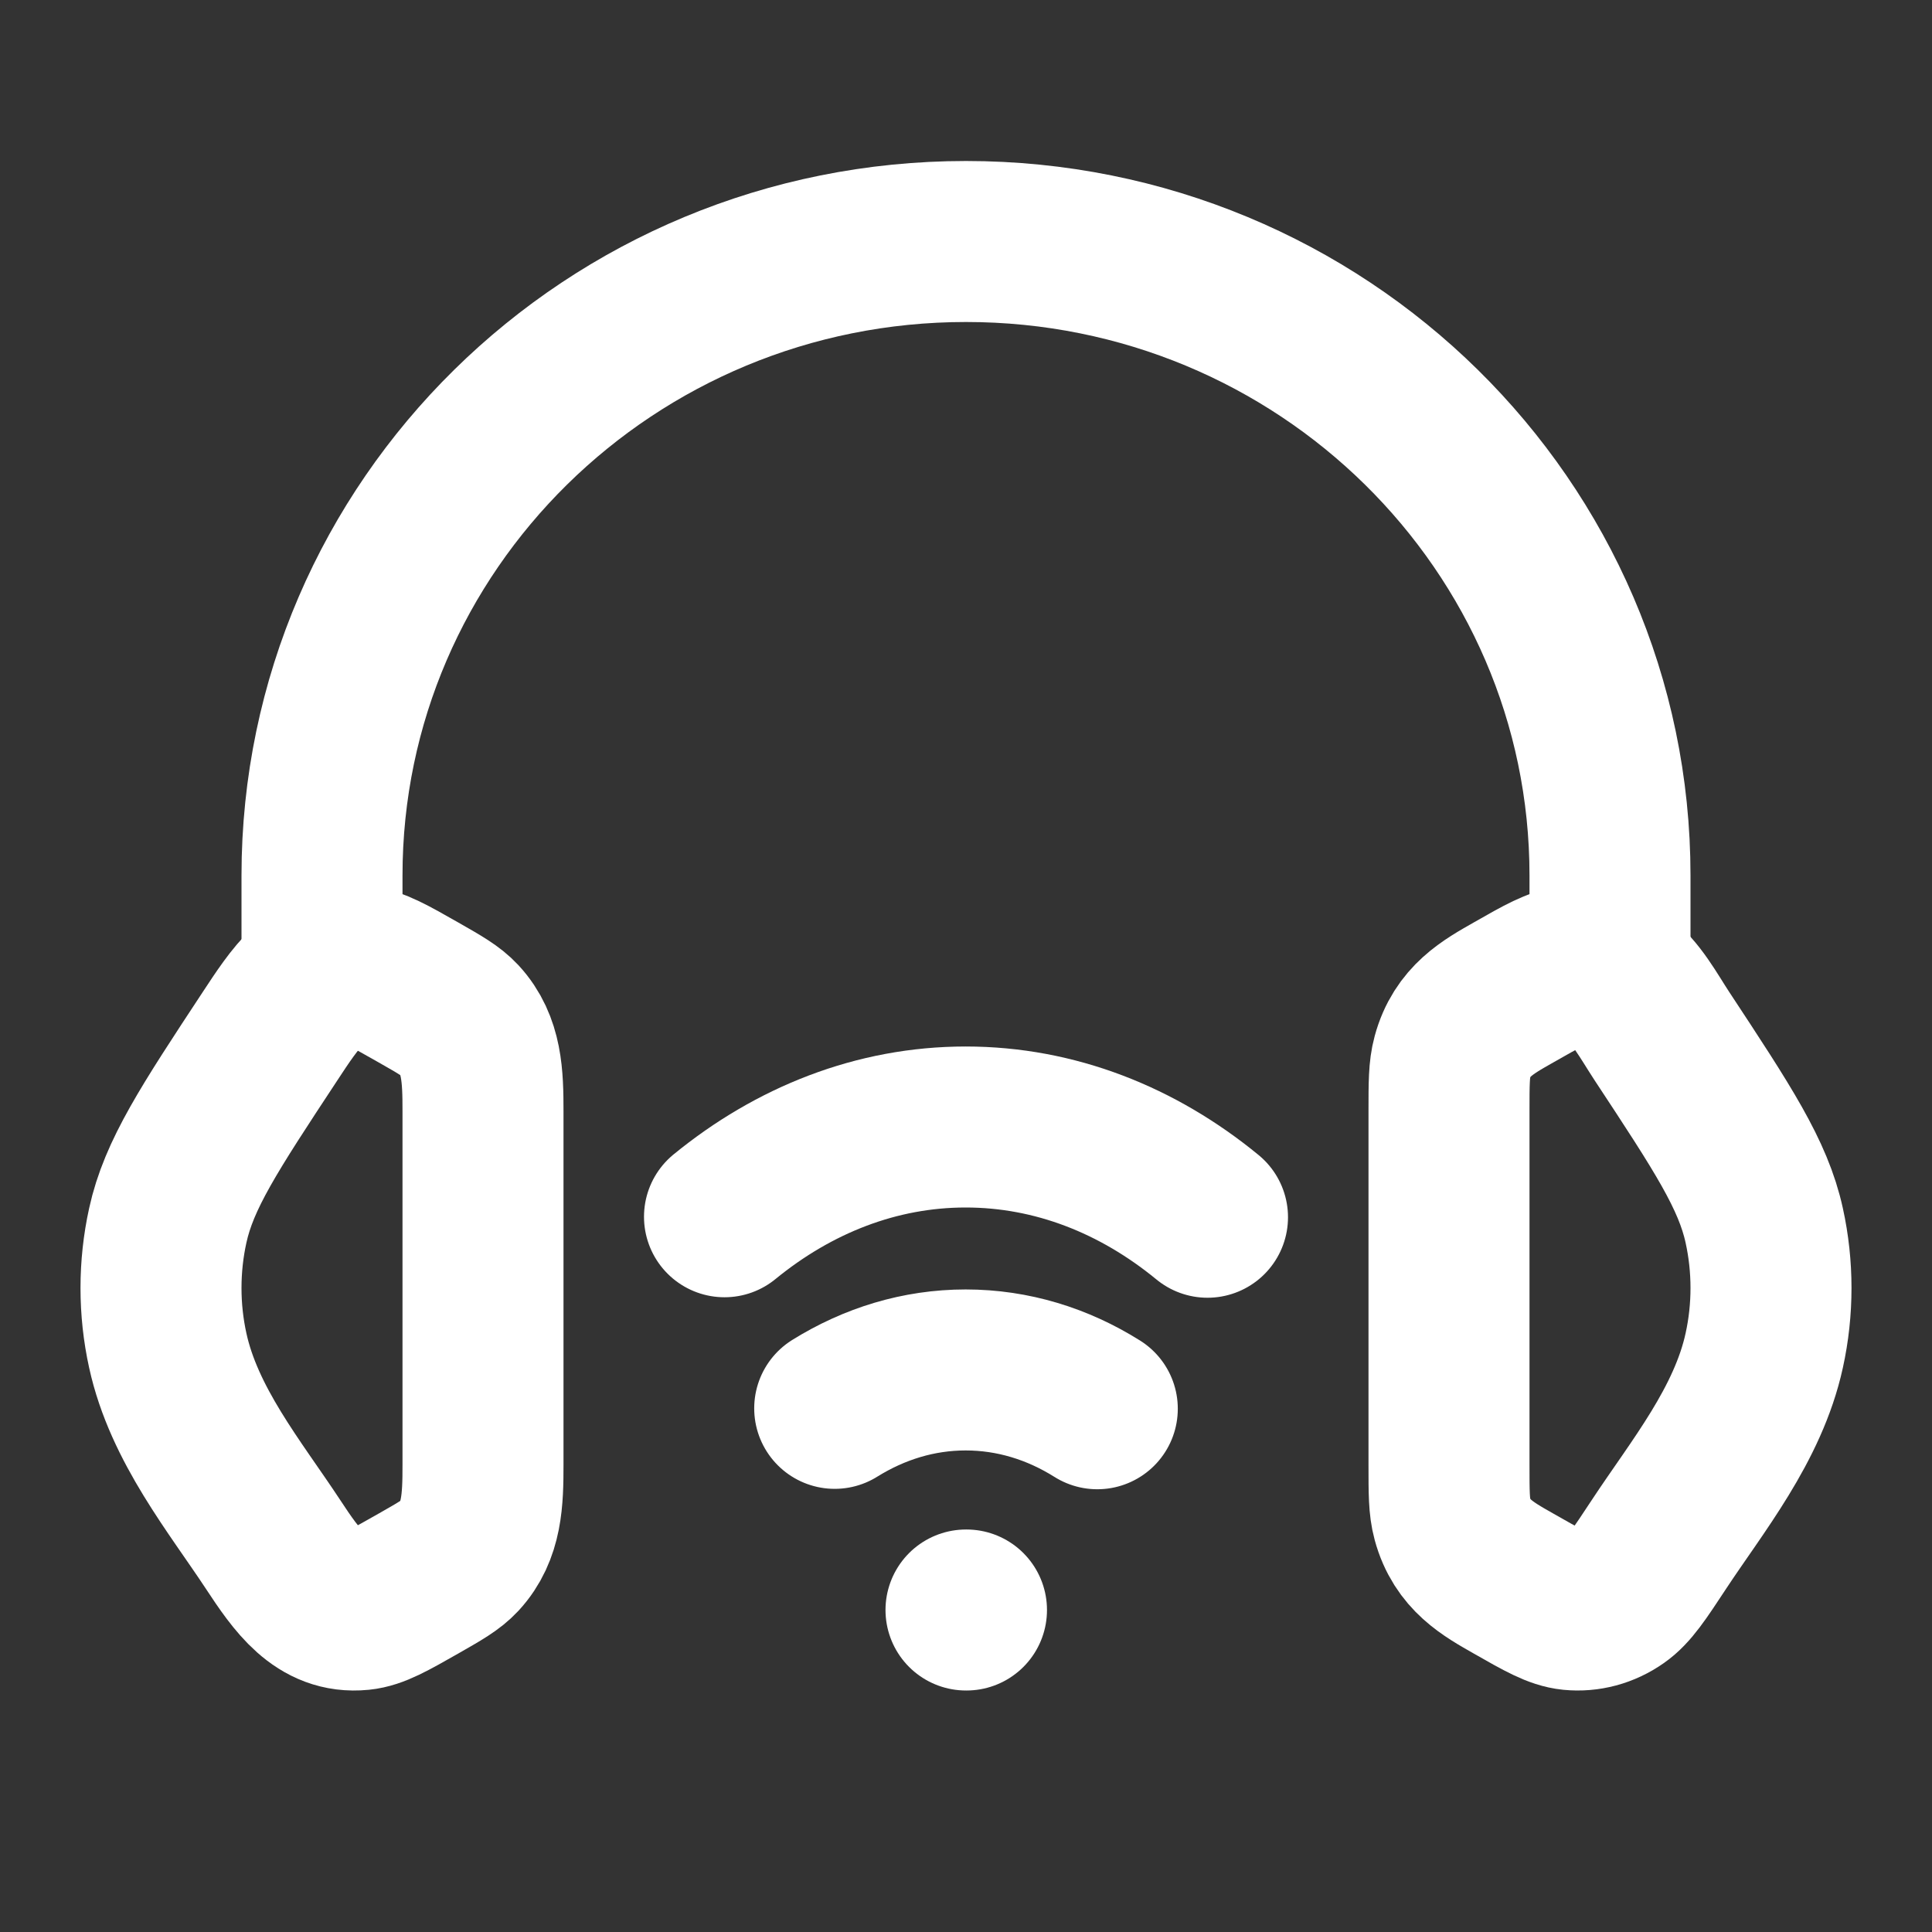
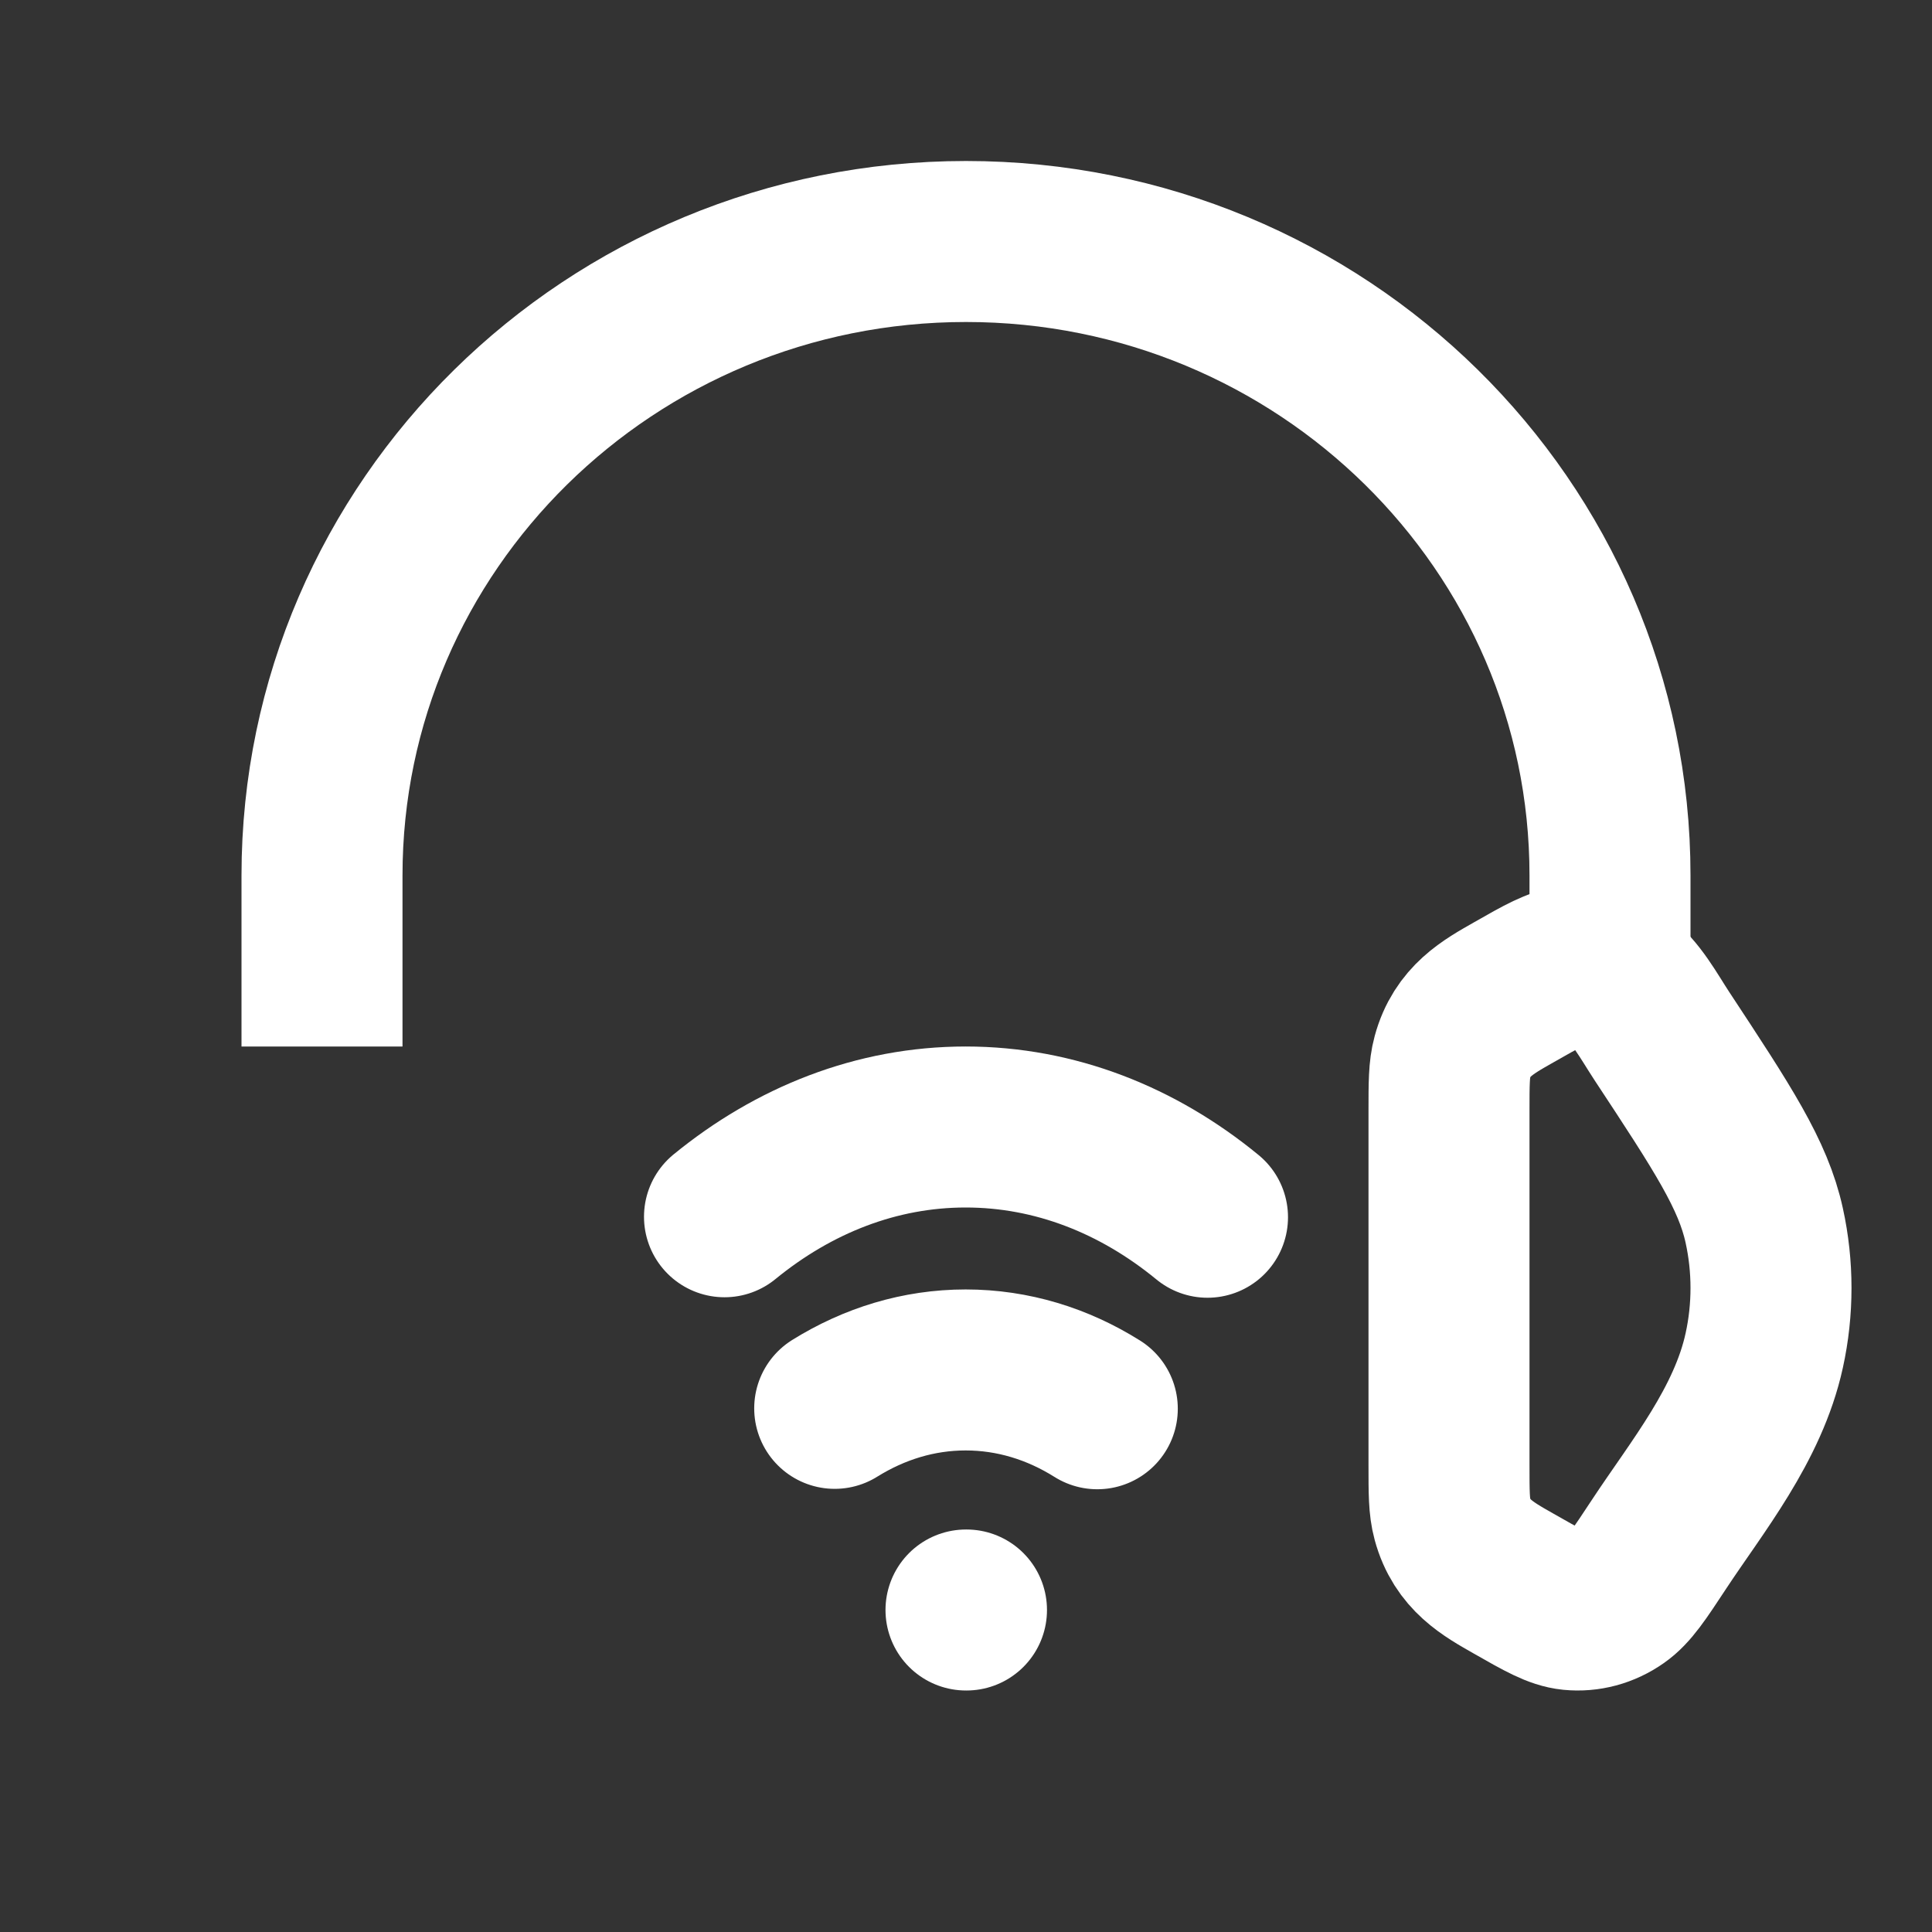
<svg xmlns="http://www.w3.org/2000/svg" width="24" height="24">
  <rect width="100%" height="100%" fill="#333333" stroke="none" />
  <path fill="none" stroke="white" stroke-width="2" stroke-miterlimit="10" transform="translate(18 12)" d="M0 1.804C0 1.459 0 1.286 0.042 1.132C0.163 0.684 0.481 0.511 0.801 0.329C1.16 0.124 1.34 0.022 1.518 0.004C1.719 -0.016 1.922 0.038 2.094 0.159C2.323 0.32 2.483 0.625 2.646 0.873C3.401 2.019 3.778 2.592 3.916 3.224C4.028 3.733 4.028 4.267 3.916 4.776C3.715 5.698 3.079 6.47 2.608 7.185C2.367 7.551 2.247 7.734 2.094 7.841C1.922 7.962 1.719 8.016 1.518 7.996C1.34 7.978 1.16 7.876 0.801 7.671C0.481 7.489 0.163 7.316 0.042 6.868C0 6.714 0 6.541 0 6.195L0 1.804Z" fill-rule="evenodd" />
  <path fill="none" stroke="white" stroke-width="2" stroke-linecap="round" stroke-miterlimit="10" transform="translate(9 14)" d="M0 1.115C0.862 0.41 1.891 0 2.996 0C4.105 0 5.137 0.412 6 1.121M4.631 3.5C4.139 3.191 3.583 3.018 2.996 3.018C2.411 3.018 1.859 3.19 1.369 3.495" fill-rule="evenodd" />
  <path fill="none" stroke="white" stroke-width="2" stroke-linecap="round" stroke-linejoin="round" transform="translate(11.503 19.5)" d="M0.497 0.5L0.503 0.5" fill-rule="evenodd" />
-   <path fill="none" stroke="white" stroke-width="2" stroke-miterlimit="10" transform="translate(2 12)" d="M4 1.804C4 1.369 3.99 0.978 3.709 0.672C3.606 0.561 3.471 0.484 3.199 0.329C2.84 0.125 2.66 0.022 2.483 0.004C1.949 -0.05 1.662 0.406 1.354 0.873C0.599 2.019 0.222 2.592 0.084 3.224C-0.028 3.733 -0.028 4.267 0.084 4.776C0.285 5.698 0.921 6.47 1.392 7.185C1.689 7.636 1.973 8.047 2.483 7.996C2.66 7.978 2.84 7.875 3.199 7.671C3.471 7.516 3.606 7.439 3.709 7.328C3.99 7.022 4 6.631 4 6.195L4 1.804Z" fill-rule="evenodd" />
  <path fill="none" stroke="white" stroke-width="2" stroke-linecap="square" stroke-linejoin="round" transform="translate(4 3)" d="M16 9L16 7.875C16 3.526 12.418 0 8 0C3.582 0 0 3.526 0 7.875L0 9" fill-rule="evenodd" />
</svg>